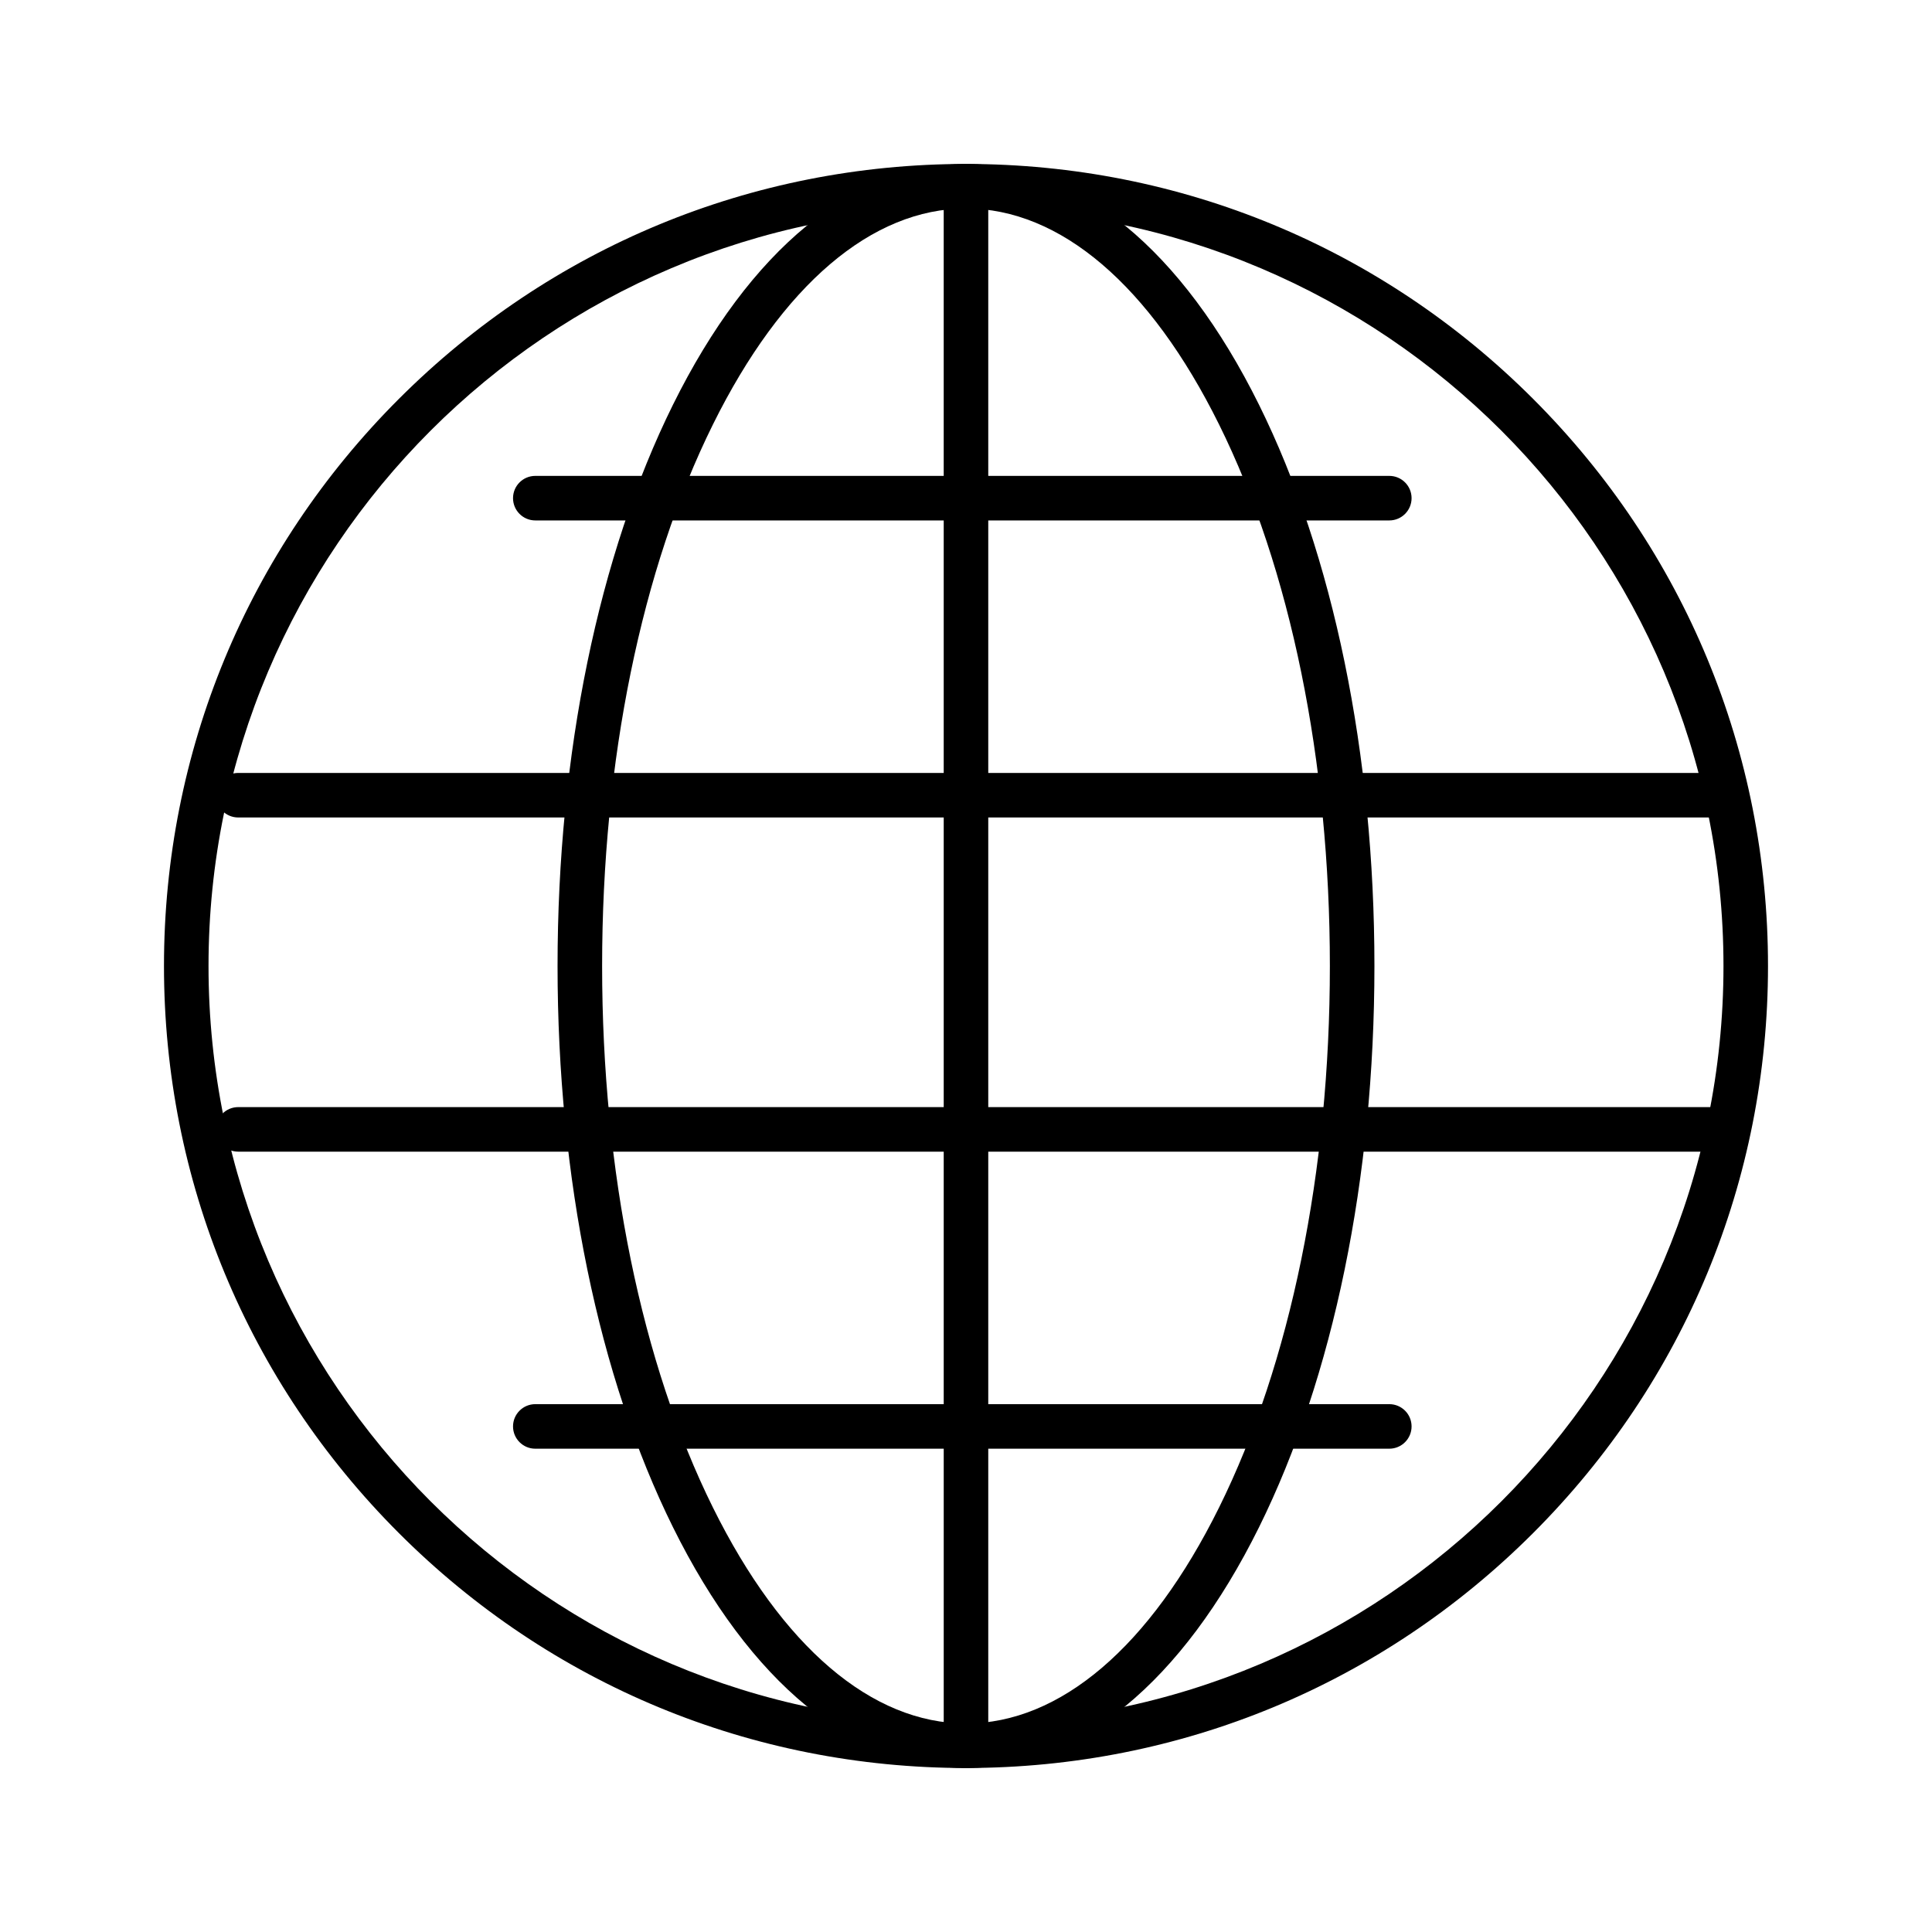
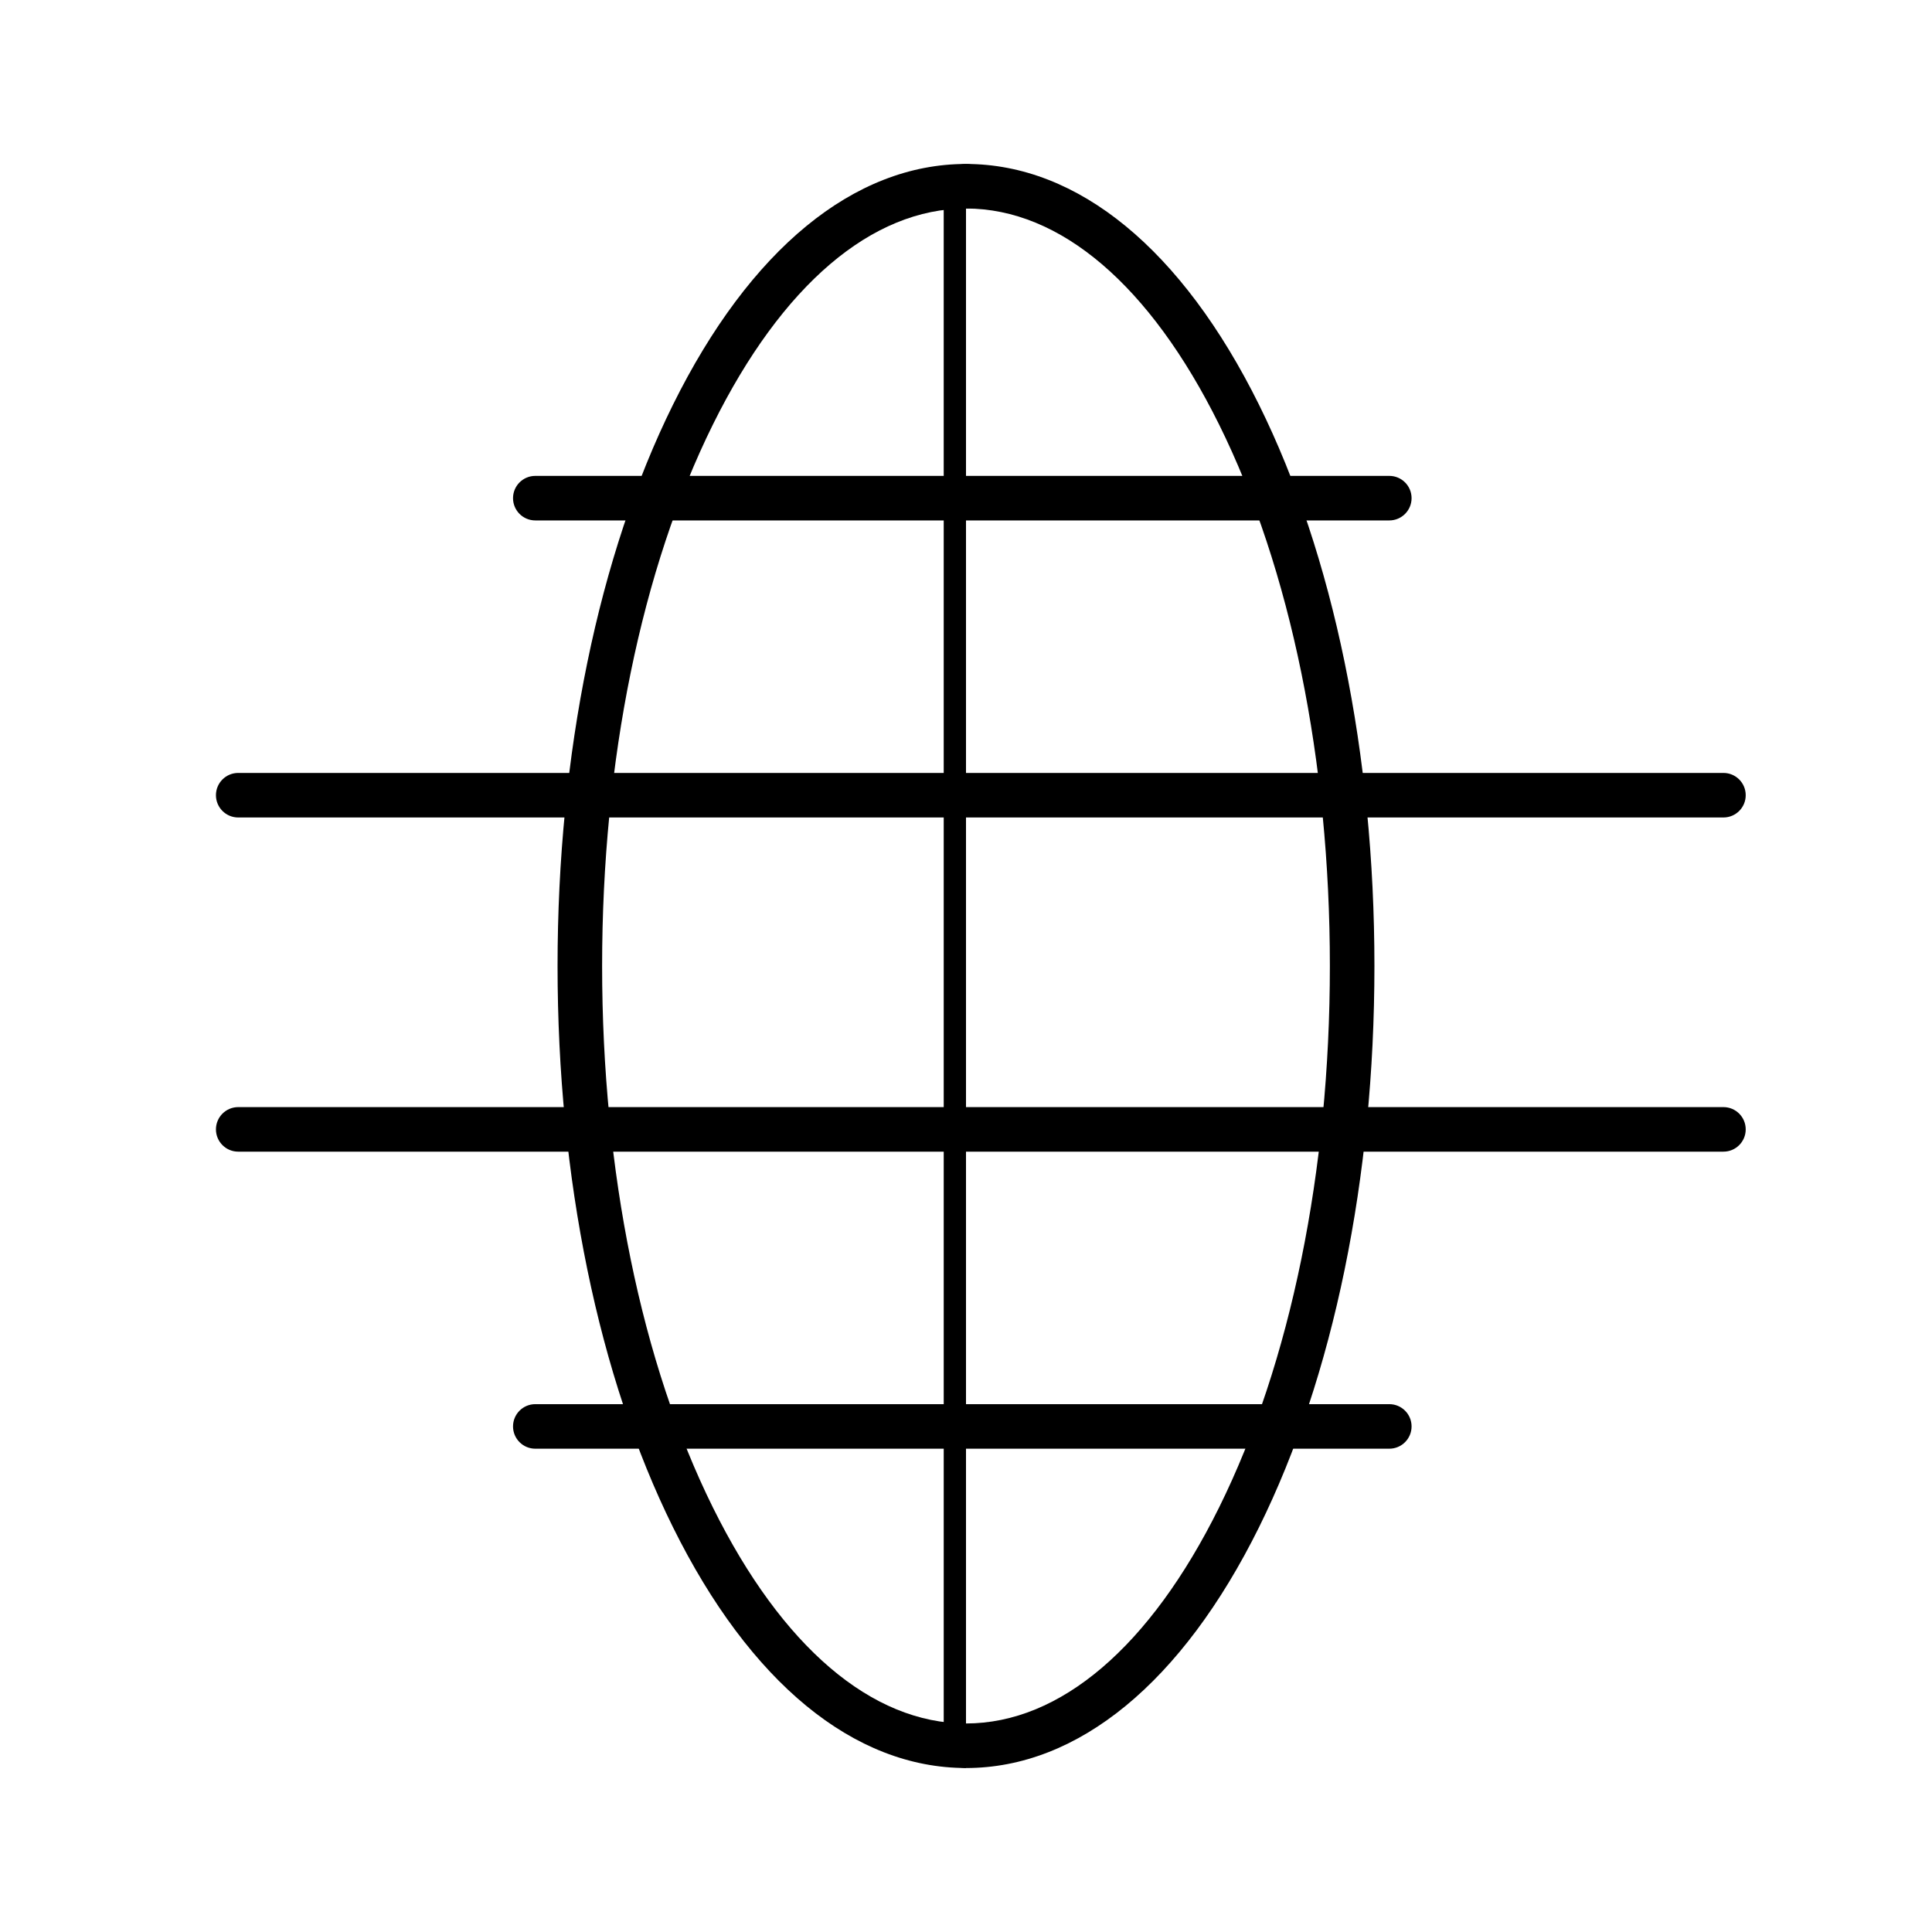
<svg xmlns="http://www.w3.org/2000/svg" fill="#000000" width="800px" height="800px" version="1.1" viewBox="144 144 512 512">
  <g>
-     <path d="m400 612.54c-56.773 0-110.15-22.109-150.29-62.254-40.145-40.145-62.254-93.516-62.254-150.29s22.109-110.15 62.254-150.29 93.52-62.254 150.29-62.254 110.15 22.109 150.29 62.254c40.141 40.145 62.25 93.52 62.25 150.29s-22.109 110.15-62.254 150.29c-40.145 40.141-93.52 62.25-150.29 62.25zm0-413.28c-110.69 0-200.74 90.051-200.74 200.74s90.051 200.74 200.74 200.74 200.74-90.051 200.74-200.74c-0.004-110.69-90.055-200.74-200.74-200.74z" />
    <path d="m400 612.54c-29.699 0-57.277-22.66-77.652-63.809-19.727-39.824-30.59-92.648-30.59-148.73s10.863-108.91 30.586-148.74c20.379-41.148 47.957-63.809 77.656-63.809s57.277 22.66 77.652 63.809c19.723 39.828 30.586 92.648 30.586 148.74 0 56.086-10.863 108.91-30.586 148.74-20.379 41.145-47.957 63.805-77.652 63.805zm0-413.28c-24.973 0-48.793 20.328-67.07 57.238-18.938 38.23-29.363 89.195-29.363 143.5s10.426 105.27 29.359 143.5c18.281 36.91 42.102 57.238 67.074 57.238s48.793-20.328 67.07-57.238c18.934-38.23 29.359-89.191 29.359-143.5s-10.426-105.27-29.359-143.5c-18.281-36.914-42.102-57.242-67.07-57.242z" />
    <path d="m512.18 281.92h-226.32c-3.262 0-5.902-2.644-5.902-5.902 0-3.262 2.644-5.902 5.902-5.902h226.32c3.262 0 5.902 2.644 5.902 5.902s-2.644 5.902-5.902 5.902z" />
    <path d="m600.73 360.64h-393.6c-3.262 0-5.902-2.644-5.902-5.902 0-3.262 2.644-5.902 5.902-5.902h393.6c3.262 0 5.902 2.644 5.902 5.902 0.004 3.262-2.641 5.902-5.902 5.902z" />
    <path d="m512.18 527.92h-226.32c-3.262 0-5.902-2.644-5.902-5.902 0-3.262 2.644-5.902 5.902-5.902h226.32c3.262 0 5.902 2.644 5.902 5.902s-2.644 5.902-5.902 5.902z" />
    <path d="m600.73 449.2h-393.6c-3.262 0-5.902-2.644-5.902-5.902 0-3.262 2.644-5.902 5.902-5.902h393.6c3.262 0 5.902 2.644 5.902 5.902 0.004 3.258-2.641 5.902-5.902 5.902z" />
-     <path d="m400 612.54c-3.262 0-5.902-2.644-5.902-5.902l-0.004-413.28c0-3.262 2.644-5.902 5.902-5.902 3.262 0 5.902 2.644 5.902 5.902v413.28c0.004 3.258-2.641 5.902-5.898 5.902z" />
+     <path d="m400 612.54c-3.262 0-5.902-2.644-5.902-5.902l-0.004-413.28c0-3.262 2.644-5.902 5.902-5.902 3.262 0 5.902 2.644 5.902 5.902c0.004 3.258-2.641 5.902-5.898 5.902z" />
  </g>
</svg>